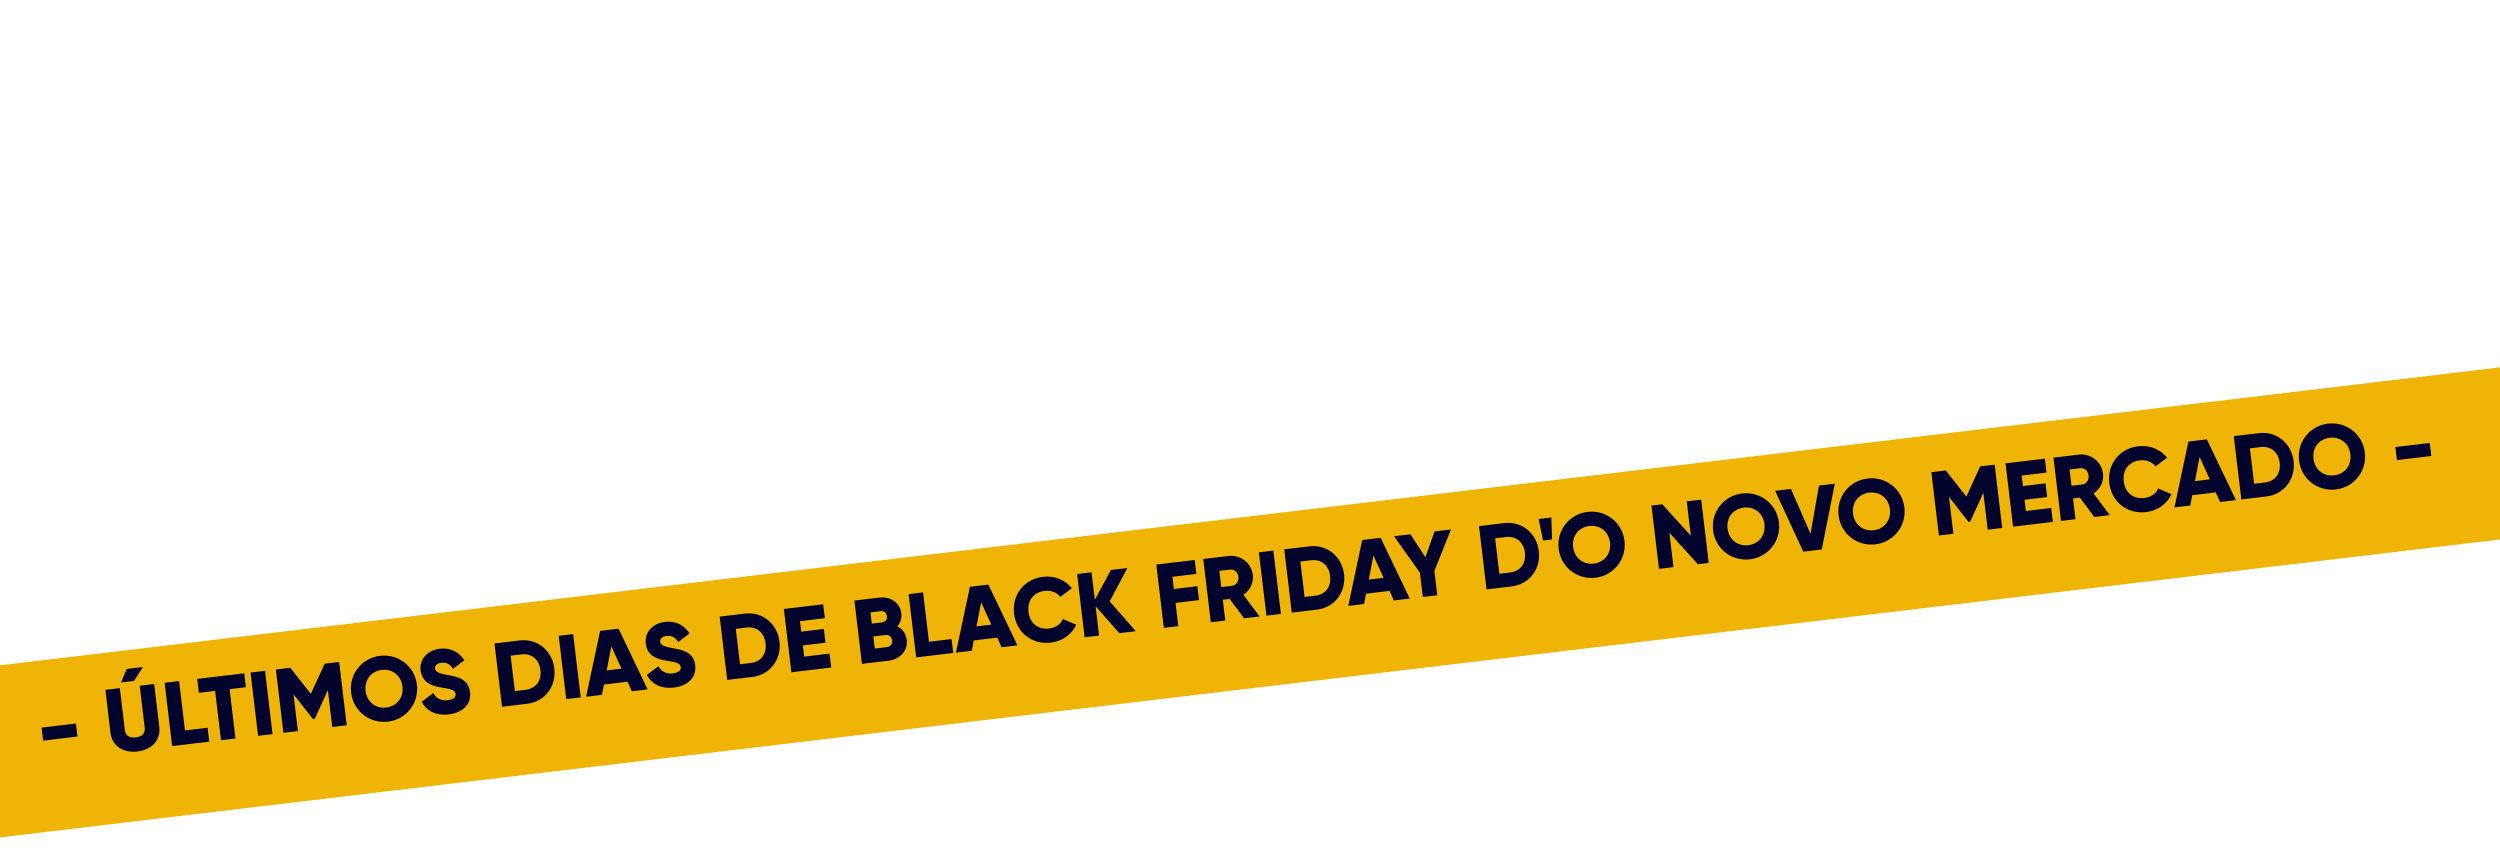
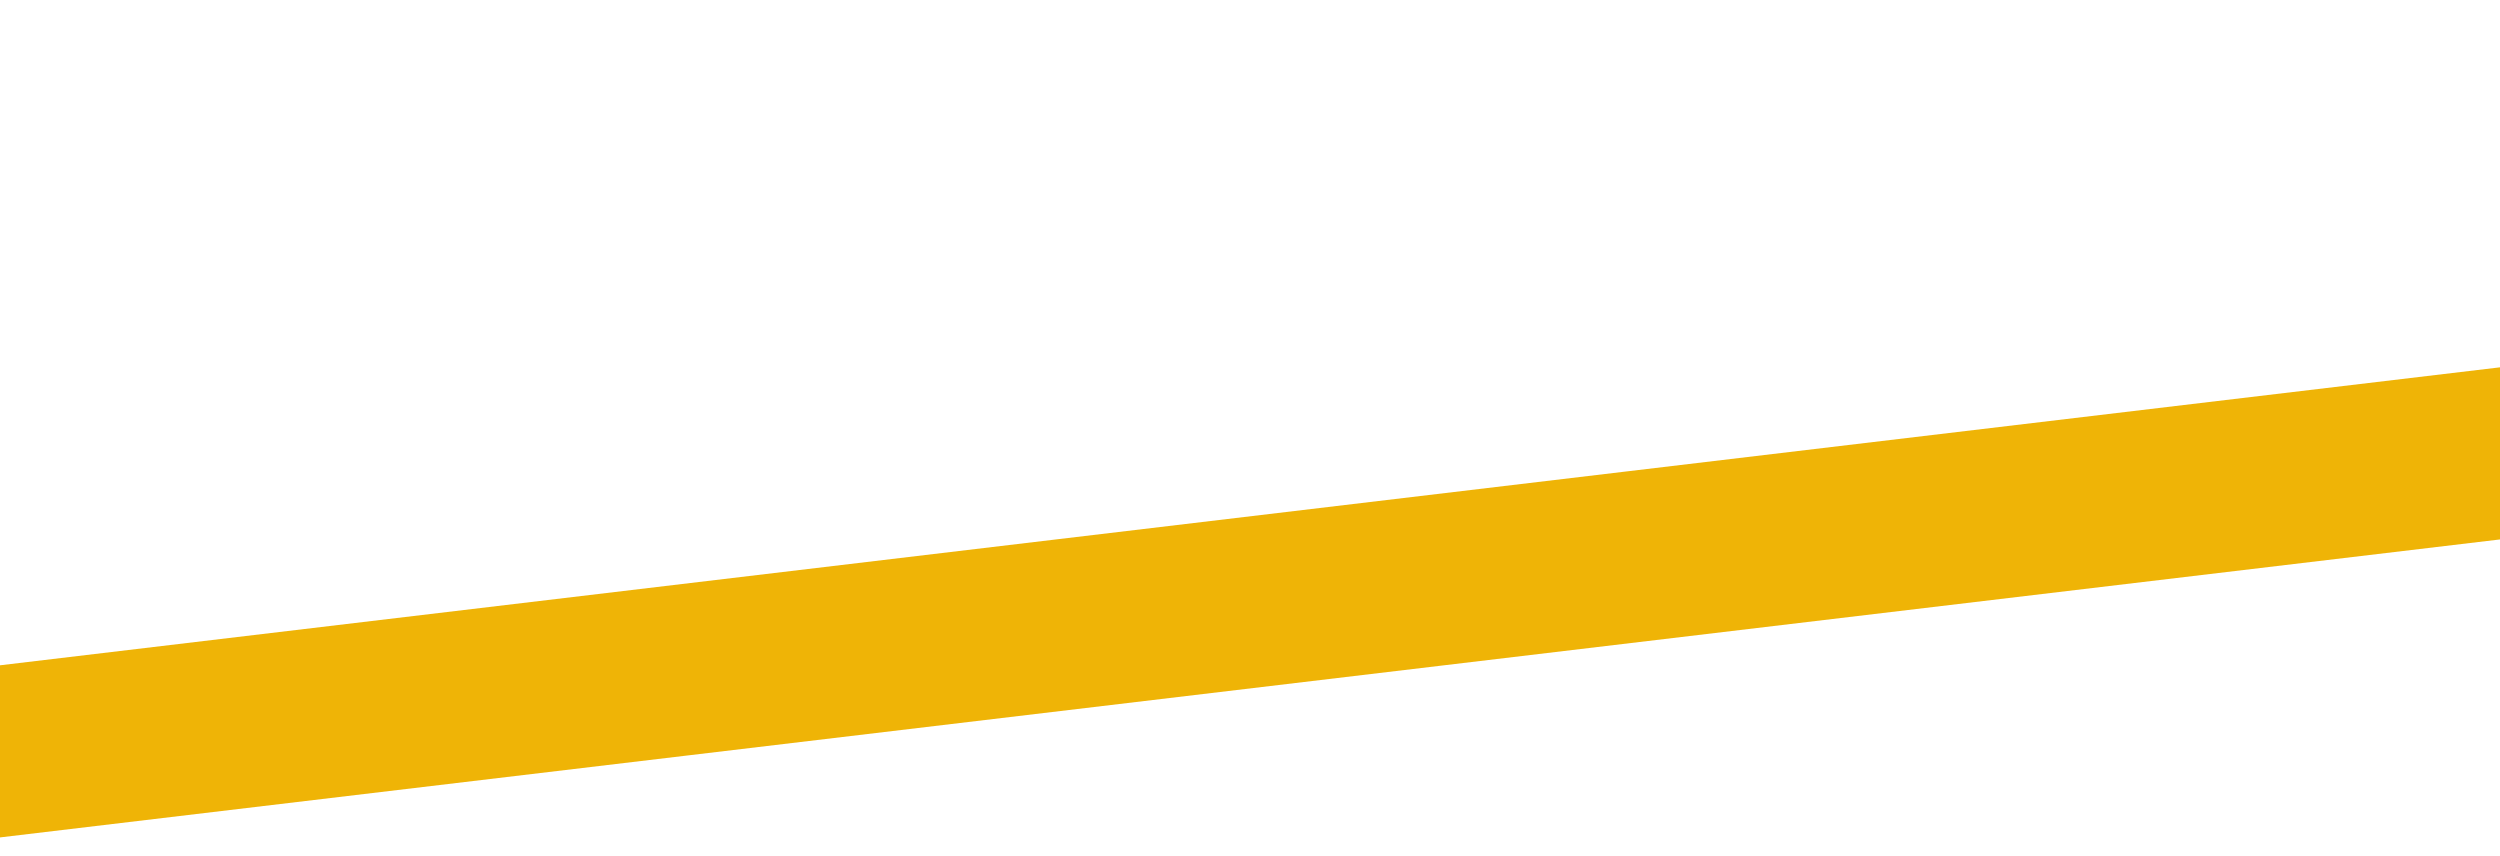
<svg xmlns="http://www.w3.org/2000/svg" width="508" height="174" viewBox="0 0 508 174" fill="none">
  <g clip-path="url(#clip0_2202_643)">
    <g filter="url(#filter0_d_2202_643)">
      <rect x="-154.306" y="150.287" width="780.096" height="34.728" transform="rotate(-6.797 -154.306 150.287)" fill="#EFB406" />
    </g>
-     <path d="M8.758 150.498L8.443 147.852L15.425 147.02L15.74 149.666L8.758 150.498ZM24.586 138.68L27.231 138.364L29.056 135.538L25.749 135.932L24.586 138.68ZM27.934 152.703C25.105 153.04 22.777 151.641 22.448 148.885L21.41 140.176L24.35 139.826L25.357 148.277C25.473 149.251 26.031 150.023 27.593 149.837C29.154 149.651 29.515 148.769 29.399 147.796L28.392 139.344L31.331 138.994L32.369 147.702C32.698 150.458 30.764 152.366 27.934 152.703ZM37.587 148.422L42.18 147.875L42.517 150.704L34.984 151.602L33.451 138.741L36.391 138.391L37.587 148.422ZM49.622 136.814L49.959 139.643L46.652 140.037L47.848 150.069L44.908 150.419L43.713 140.388L40.406 140.782L40.068 137.952L49.622 136.814ZM50.909 136.66L53.849 136.31L55.381 149.171L52.442 149.521L50.909 136.66ZM68.919 134.514L70.452 147.374L67.512 147.725L66.621 140.247L63.946 146.1L63.615 146.14L59.639 141.079L60.531 148.557L57.591 148.907L56.058 136.047L58.998 135.696L63.17 140.994L65.979 134.864L68.919 134.514ZM78.829 146.637C75.137 147.077 71.796 144.531 71.345 140.746C70.894 136.962 73.542 133.702 77.235 133.262C80.928 132.821 84.269 135.367 84.72 139.152C85.171 142.937 82.522 146.197 78.829 146.637ZM78.488 143.771C80.582 143.521 82.054 141.799 81.78 139.502C81.507 137.206 79.671 135.878 77.577 136.128C75.482 136.377 74.011 138.099 74.284 140.396C74.558 142.692 76.393 144.02 78.488 143.771ZM91.207 145.161C88.506 145.483 86.626 144.403 85.684 142.596L88.044 140.824C88.63 141.835 89.506 142.457 90.957 142.284C92.354 142.118 92.637 141.525 92.578 141.029C92.484 140.239 91.712 140.014 89.719 139.711C87.745 139.406 85.761 138.711 85.468 136.249C85.172 133.769 87.096 132.086 89.319 131.821C91.432 131.569 93.206 132.383 94.368 134.164L92.061 135.911C91.51 135.045 90.836 134.547 89.66 134.687C88.742 134.797 88.337 135.311 88.399 135.825C88.469 136.413 88.829 136.78 90.904 137.148C92.922 137.504 95.189 137.923 95.513 140.642C95.809 143.122 94 144.829 91.207 145.161ZM105.627 130.138C109.173 129.716 112.206 132.186 112.64 135.824C113.074 139.462 110.706 142.576 107.16 142.999L102.015 143.612L100.483 130.751L105.627 130.138ZM106.823 140.17C108.844 139.929 110.073 138.366 109.811 136.161C109.548 133.957 107.985 132.727 105.964 132.968L103.759 133.23L104.618 140.433L106.823 140.17ZM113.526 129.197L116.466 128.846L117.999 141.707L115.059 142.058L113.526 129.197ZM128.384 140.469L127.501 138.525L122.724 139.094L122.321 141.192L119.106 141.575L121.946 128.193L125.694 127.746L131.6 140.086L128.384 140.469ZM123.277 136.233L126.29 135.874L124.221 131.332L123.277 136.233ZM136.959 139.708C134.258 140.03 132.378 138.95 131.436 137.143L133.796 135.371C134.382 136.382 135.258 137.004 136.709 136.831C138.106 136.665 138.389 136.072 138.33 135.576C138.236 134.786 137.464 134.561 135.471 134.258C133.497 133.953 131.513 133.258 131.22 130.796C130.924 128.316 132.848 126.633 135.071 126.368C137.184 126.116 138.958 126.93 140.12 128.71L137.813 130.457C137.263 129.591 136.588 129.094 135.413 129.234C134.494 129.344 134.089 129.858 134.151 130.372C134.221 130.96 134.581 131.327 136.656 131.695C138.674 132.05 140.941 132.47 141.265 135.189C141.561 137.669 139.752 139.375 136.959 139.708ZM151.379 124.685C154.925 124.262 157.958 126.733 158.392 130.371C158.826 134.009 156.458 137.123 152.912 137.546L147.768 138.159L146.235 125.298L151.379 124.685ZM152.575 134.716C154.596 134.476 155.825 132.913 155.563 130.708C155.3 128.503 153.737 127.274 151.716 127.514L149.511 127.777L150.37 134.979L152.575 134.716ZM163.414 133.425L168.558 132.811L168.895 135.641L160.811 136.604L159.278 123.743L167.271 122.791L167.608 125.62L162.555 126.222L162.809 128.354L167.402 127.806L167.735 130.599L163.142 131.146L163.414 133.425ZM182.326 127.276C183.353 127.768 184.096 128.686 184.252 129.99C184.523 132.269 182.845 133.978 180.549 134.252L175.147 134.896L173.614 122.035L178.648 121.435C180.89 121.168 182.882 122.402 183.146 124.625C183.274 125.691 182.952 126.586 182.326 127.276ZM178.977 124.191L176.882 124.44L177.154 126.718L179.248 126.469C179.91 126.39 180.312 125.858 180.233 125.196C180.154 124.535 179.656 124.11 178.977 124.191ZM180.22 131.496C180.955 131.408 181.371 130.837 181.286 130.12C181.201 129.404 180.662 128.946 179.927 129.034L177.465 129.327L177.758 131.789L180.22 131.496ZM188.766 130.403L193.359 129.855L193.696 132.685L186.163 133.582L184.63 120.722L187.57 120.371L188.766 130.403ZM203.525 131.513L202.642 129.569L197.865 130.138L197.463 132.236L194.247 132.619L197.087 119.237L200.835 118.79L206.741 131.13L203.525 131.513ZM198.418 127.277L201.431 126.918L199.362 122.376L198.418 127.277ZM213.538 130.581C209.661 131.043 206.504 128.475 206.053 124.69C205.602 120.905 208.067 117.667 211.944 117.205C214.277 116.927 216.473 117.839 217.81 119.525L215.45 121.297C214.762 120.372 213.59 119.916 212.285 120.071C210.007 120.343 208.719 122.043 208.993 124.34C209.267 126.636 210.918 127.986 213.196 127.714C214.501 127.559 215.551 126.837 215.984 125.78L218.695 126.947C217.809 128.897 215.89 130.3 213.538 130.581ZM230.796 128.263L227.452 128.661L222.627 123.199L223.336 129.152L220.397 129.502L218.864 116.641L221.803 116.291L222.469 121.876L225.735 115.822L229.079 115.424L225.49 122.206L230.796 128.263ZM243.103 116.622L238.235 117.202L238.53 119.682L243.307 119.113L243.644 121.942L238.867 122.512L239.43 127.233L236.491 127.584L234.958 114.723L242.766 113.792L243.103 116.622ZM252.797 125.64L249.868 121.704L248.472 121.87L248.975 126.096L246.036 126.446L244.503 113.585L249.647 112.972C252.091 112.681 254.291 114.412 254.582 116.856C254.77 118.436 253.986 119.983 252.657 120.868L255.957 125.264L252.797 125.64ZM247.771 115.991L248.165 119.298L250.37 119.035C251.178 118.939 251.754 118.143 251.643 117.206C251.531 116.269 250.784 115.632 249.976 115.728L247.771 115.991ZM255.806 112.238L258.746 111.888L260.279 124.748L257.339 125.099L255.806 112.238ZM266.1 111.011C269.646 110.588 272.68 113.059 273.113 116.697C273.547 120.335 271.179 123.449 267.633 123.872L262.489 124.485L260.956 111.624L266.1 111.011ZM267.296 121.043C269.317 120.802 270.547 119.239 270.284 117.034C270.021 114.83 268.458 113.6 266.437 113.841L264.232 114.103L265.091 121.305L267.296 121.043ZM283.242 122.011L282.358 120.067L277.581 120.637L277.179 122.734L273.964 123.117L276.803 109.735L280.551 109.289L286.457 121.628L283.242 122.011ZM278.134 117.776L281.147 117.416L279.078 112.874L278.134 117.776ZM294.842 107.585L291.469 116.018L292.058 120.961L289.118 121.311L288.529 116.369L283.268 108.965L286.611 108.566L289.646 113.236L291.498 107.984L294.842 107.585ZM305.68 106.293C309.226 105.871 312.26 108.342 312.693 111.979C313.127 115.617 310.759 118.732 307.213 119.154L302.069 119.767L300.536 106.907L305.68 106.293ZM306.876 116.325C308.897 116.084 310.127 114.521 309.864 112.317C309.601 110.112 308.038 108.882 306.017 109.123L303.812 109.386L304.671 116.588L306.876 116.325ZM313.549 109.828L312.656 105.462L315.228 105.155L315.386 109.609L313.549 109.828ZM324.204 117.39C320.511 117.83 317.17 115.284 316.719 111.499C316.268 107.715 318.917 104.455 322.61 104.015C326.303 103.575 329.643 106.12 330.095 109.905C330.546 113.69 327.897 116.95 324.204 117.39ZM323.862 114.524C325.957 114.274 327.429 112.552 327.155 110.256C326.881 107.959 325.046 106.631 322.951 106.881C320.857 107.13 319.385 108.852 319.659 111.149C319.933 113.446 321.768 114.773 323.862 114.524ZM342.742 101.876L345.681 101.526L347.214 114.386L345.009 114.649L339.217 108.259L340.049 115.24L337.109 115.591L335.576 102.73L337.781 102.467L343.574 108.858L342.742 101.876ZM355.585 113.65C351.892 114.09 348.551 111.544 348.1 107.759C347.649 103.974 350.297 100.715 353.99 100.274C357.683 99.834 361.024 102.38 361.475 106.165C361.926 109.95 359.277 113.209 355.585 113.65ZM355.243 110.784C357.337 110.534 358.809 108.812 358.535 106.515C358.262 104.219 356.426 102.891 354.332 103.141C352.237 103.39 350.766 105.112 351.039 107.409C351.313 109.705 353.148 111.033 355.243 110.784ZM366.427 112.096L360.705 99.735L363.92 99.352L367.896 108.474L369.616 98.673L372.831 98.29L370.175 111.65L366.427 112.096ZM381.08 110.611C377.387 111.051 374.046 108.505 373.595 104.72C373.144 100.935 375.793 97.676 379.486 97.236C383.179 96.795 386.519 99.341 386.971 103.126C387.422 106.911 384.773 110.171 381.08 110.611ZM380.738 107.745C382.833 107.495 384.305 105.773 384.031 103.476C383.757 101.18 381.922 99.852 379.827 100.102C377.733 100.351 376.261 102.073 376.535 104.37C376.809 106.666 378.644 107.994 380.738 107.745ZM405.313 94.418L406.846 107.279L403.907 107.629L403.015 100.151L400.34 106.005L400.009 106.044L396.034 100.984L396.925 108.461L393.985 108.812L392.452 95.951L395.392 95.6L399.564 100.898L402.374 94.768L405.313 94.418ZM411.659 103.836L416.803 103.222L417.141 106.052L409.057 107.015L407.524 94.154L415.516 93.202L415.853 96.031L410.801 96.633L411.055 98.765L415.648 98.217L415.981 101.01L411.387 101.557L411.659 103.836ZM425.56 105.048L422.631 101.112L421.235 101.278L421.739 105.504L418.799 105.854L417.266 92.993L422.41 92.38C424.854 92.089 427.054 93.82 427.345 96.264C427.534 97.844 426.749 99.391 425.42 100.276L428.72 104.672L425.56 105.048ZM420.534 95.399L420.928 98.706L423.133 98.443C423.942 98.347 424.518 97.551 424.406 96.614C424.294 95.677 423.547 95.04 422.739 95.136L420.534 95.399ZM436.09 104.054C432.214 104.516 429.057 101.948 428.605 98.163C428.154 94.379 430.619 91.141 434.496 90.679C436.829 90.401 439.025 91.313 440.363 92.998L438.002 94.77C437.315 93.846 436.142 93.389 434.838 93.545C432.559 93.816 431.271 95.516 431.545 97.813C431.819 100.11 433.47 101.459 435.749 101.188C437.053 101.032 438.104 100.311 438.537 99.253L441.247 100.421C440.362 102.371 438.442 103.774 436.09 104.054ZM451.125 102.001L450.241 100.057L445.464 100.626L445.062 102.724L441.847 103.107L444.686 89.725L448.434 89.278L454.34 101.618L451.125 102.001ZM446.017 97.765L449.03 97.406L446.961 92.864L446.017 97.765ZM459.048 88.013C462.594 87.591 465.628 90.061 466.061 93.699C466.495 97.337 464.127 100.451 460.581 100.874L455.437 101.487L453.904 88.626L459.048 88.013ZM460.244 98.045C462.265 97.804 463.495 96.241 463.232 94.036C462.969 91.832 461.406 90.602 459.385 90.843L457.181 91.105L458.039 98.307L460.244 98.045ZM474.648 99.458C470.955 99.898 467.614 97.353 467.163 93.568C466.712 89.783 469.36 86.523 473.053 86.083C476.746 85.643 480.087 88.189 480.538 91.974C480.989 95.758 478.34 99.018 474.648 99.458ZM474.306 96.592C476.4 96.342 477.872 94.62 477.598 92.324C477.325 90.027 475.489 88.699 473.395 88.949C471.3 89.199 469.829 90.921 470.102 93.217C470.376 95.514 472.211 96.842 474.306 96.592ZM487.056 93.489L486.74 90.843L493.722 90.011L494.037 92.656L487.056 93.489Z" fill="#01032D" />
  </g>
  <defs>
    <filter id="filter0_d_2202_643" x="-157.599" y="57.959" width="785.31" height="133.399" filterUnits="userSpaceOnUse" color-interpolation-filters="sRGB">
      <feFlood flood-opacity="0" result="BackgroundImageFix" />
      <feColorMatrix in="SourceAlpha" type="matrix" values="0 0 0 0 0 0 0 0 0 0 0 0 0 0 0 0 0 0 127 0" result="hardAlpha" />
      <feOffset dy="3.293" />
      <feGaussianBlur stdDeviation="1.647" />
      <feComposite in2="hardAlpha" operator="out" />
      <feColorMatrix type="matrix" values="0 0 0 0 0 0 0 0 0 0 0 0 0 0 0 0 0 0 0.25 0" />
      <feBlend mode="normal" in2="BackgroundImageFix" result="effect1_dropShadow_2202_643" />
      <feBlend mode="normal" in="SourceGraphic" in2="effect1_dropShadow_2202_643" result="shape" />
    </filter>
    <clipPath id="clip0_2202_643">
      <rect width="508" height="174" fill="white" />
    </clipPath>
  </defs>
</svg>